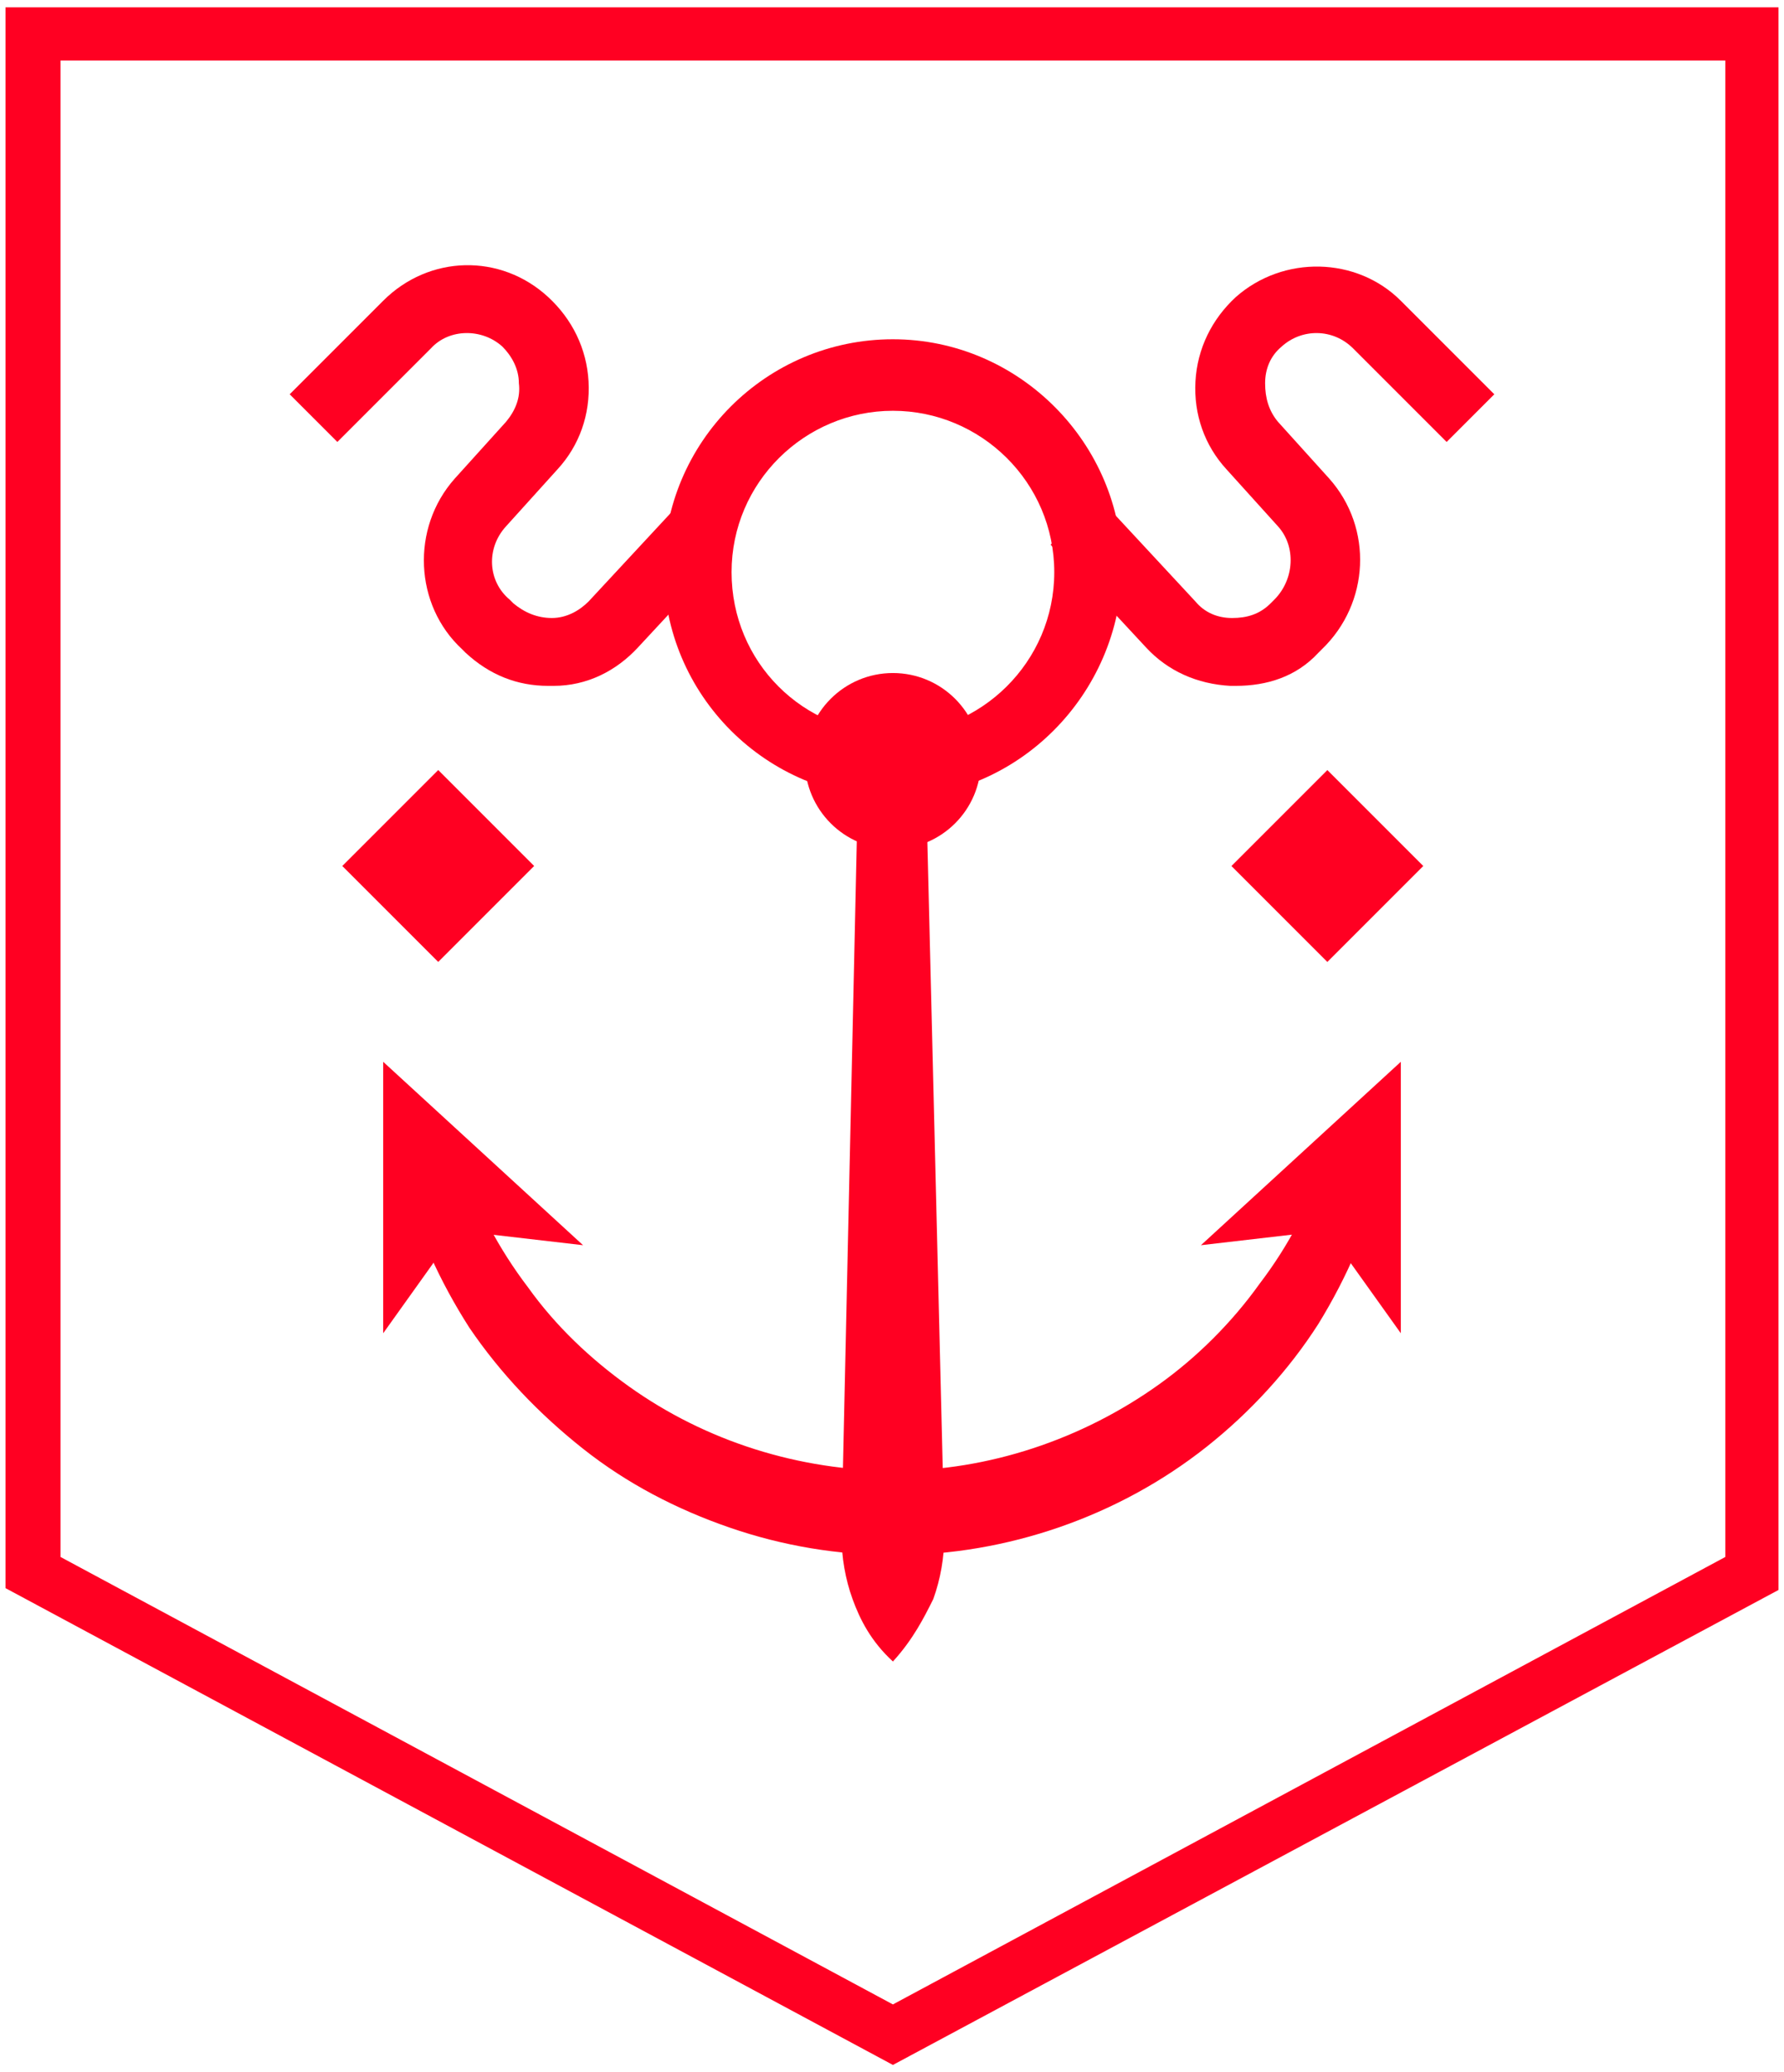
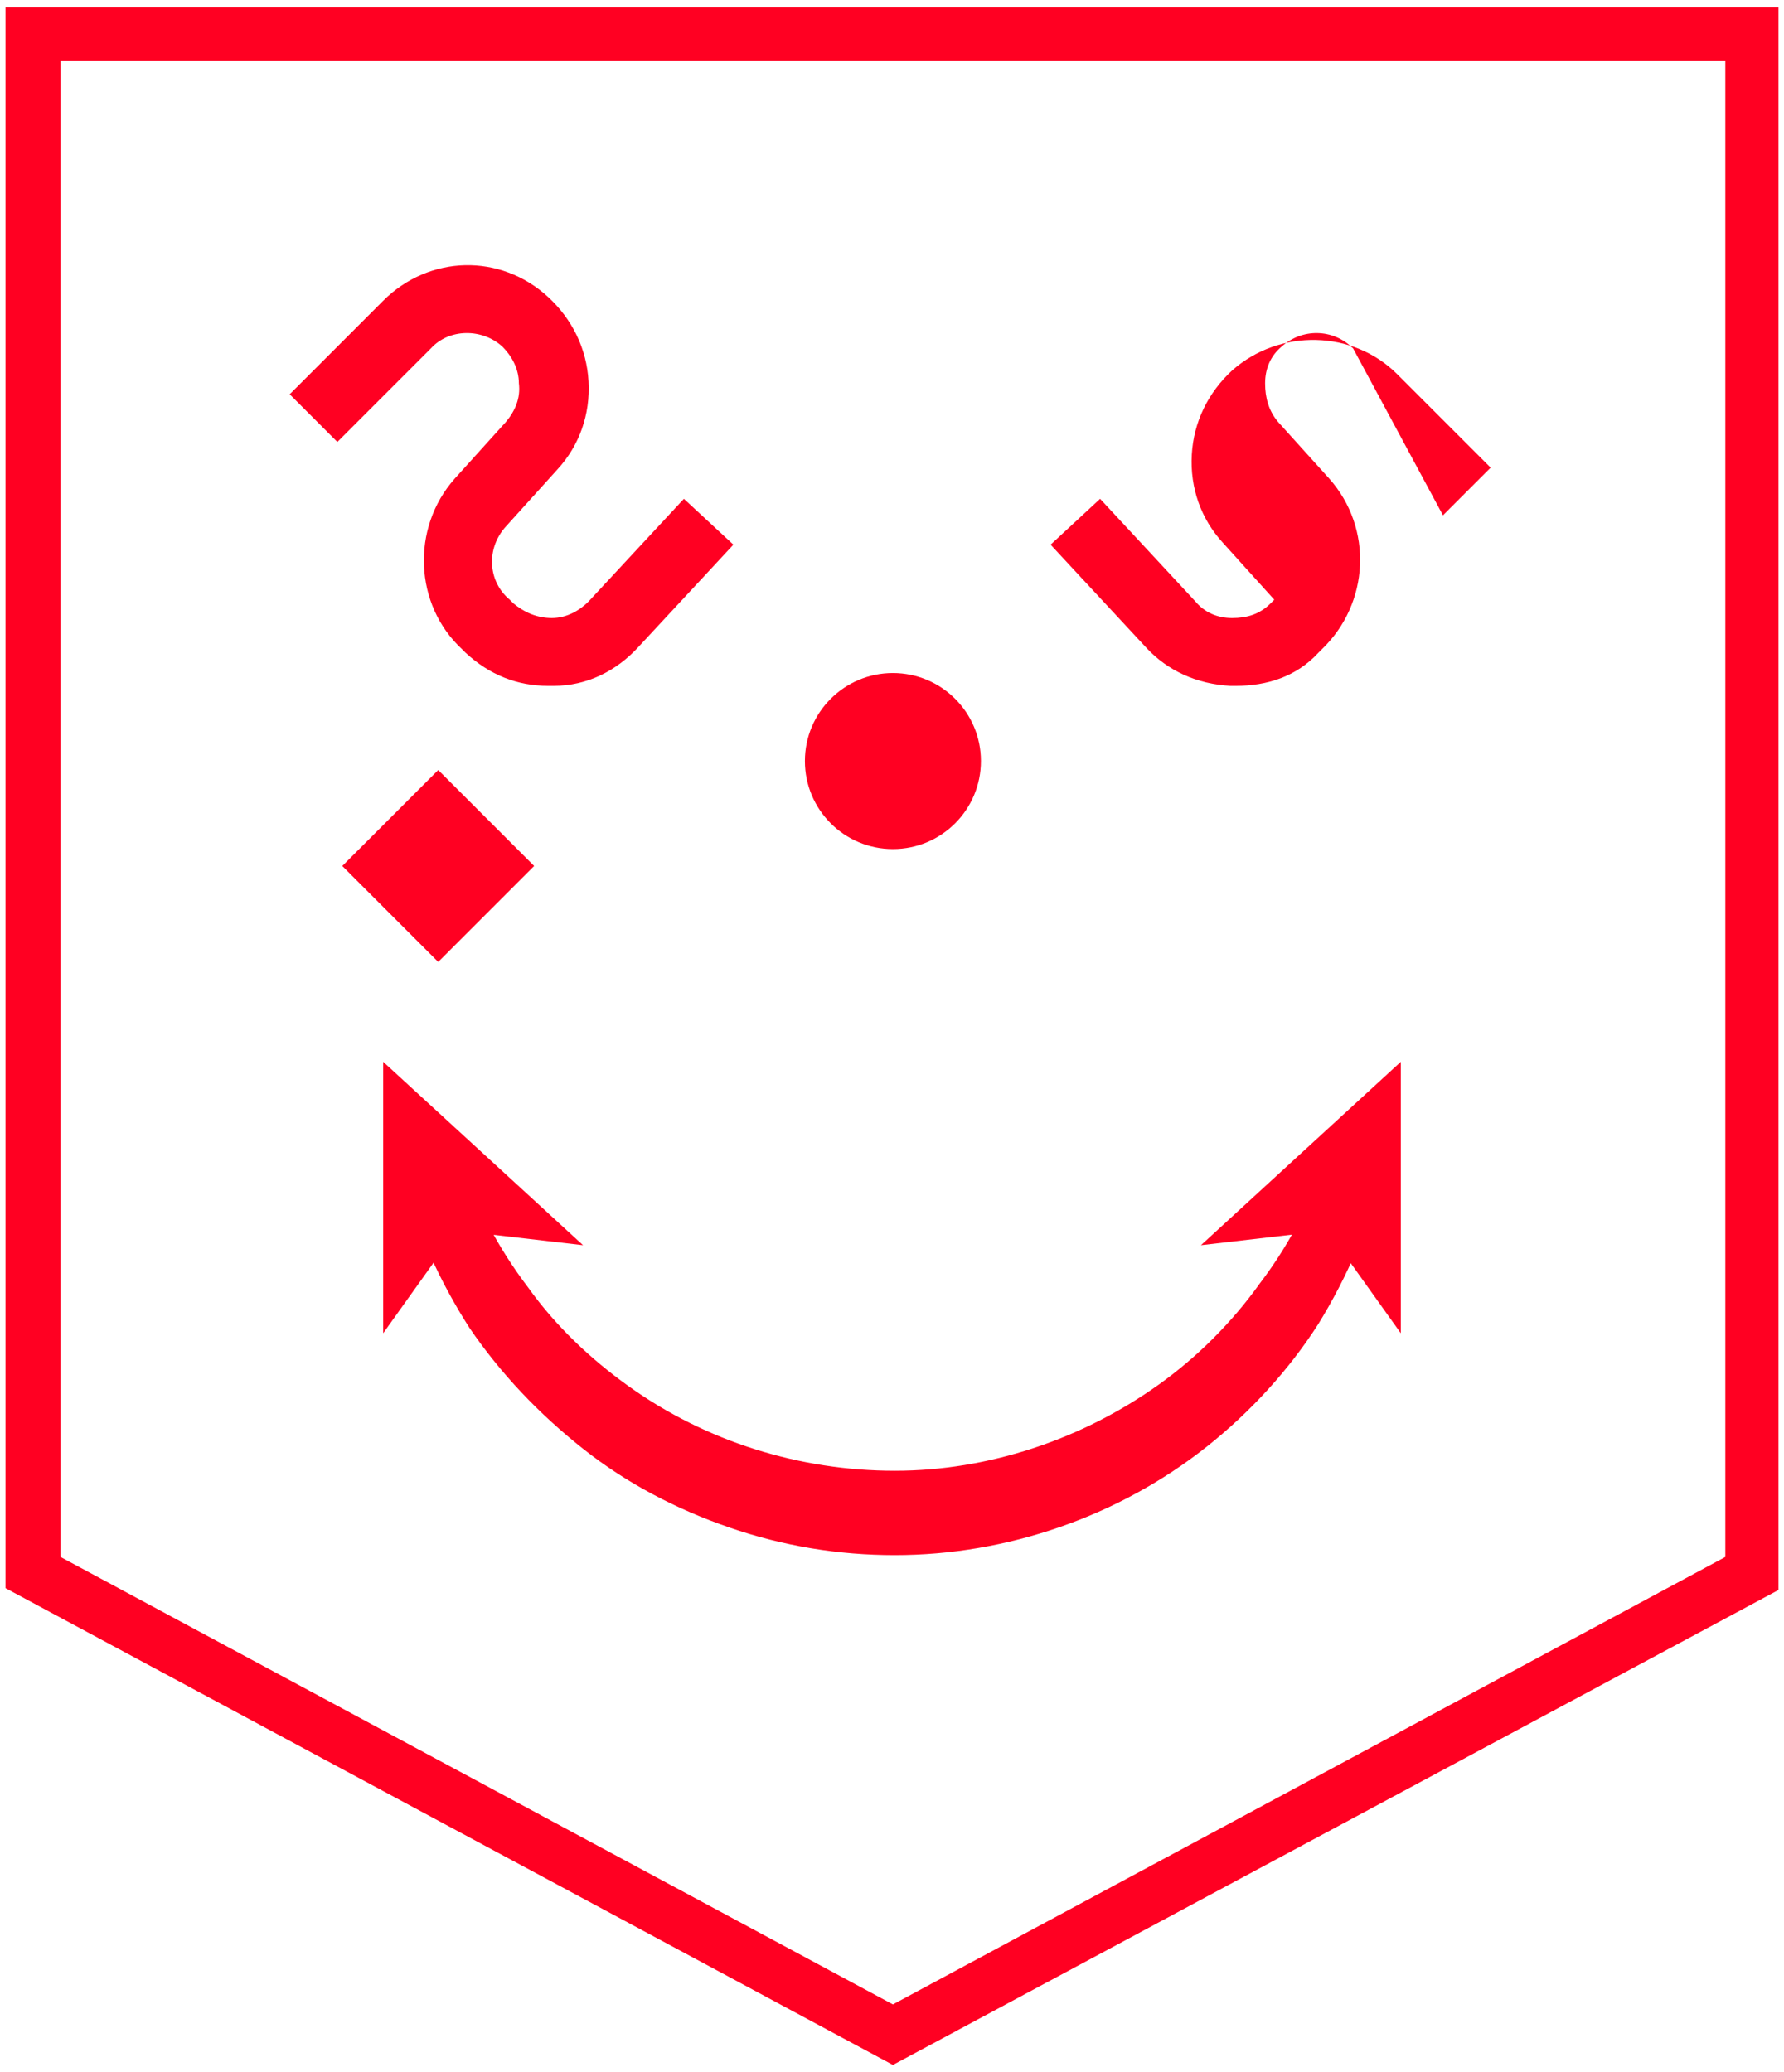
<svg xmlns="http://www.w3.org/2000/svg" id="Layer_1" x="0px" y="0px" viewBox="0 0 97.3 113" style="enable-background:new 0 0 97.3 113;" xml:space="preserve">
  <style type="text/css"> .st0{fill:#FF0022;} </style>
  <g>
    <g>
      <path class="st0" d="M48.7,112.6l-48.4-26V0.4H97v86.3L48.7,112.6z M3.3,84.9l45.4,24.4l45.4-24.4V3.3H3.3V84.9z" />
    </g>
    <g>
      <g>
        <g>
-           <polygon class="st0" points="45.9,83.4 46.8,42.7 50.5,42.7 51.5,83.4 " />
-         </g>
+           </g>
      </g>
    </g>
    <g>
-       <path class="st0" d="M48.7,43.5c-6.9,0-12.5-5.6-12.5-12.5s5.6-12.5,12.5-12.5S61.2,24.2,61.2,31C61.1,37.9,55.5,43.5,48.7,43.5z M48.7,22.4c-4.8,0-8.8,3.9-8.8,8.8s3.9,8.8,8.8,8.8c4.8,0,8.8-3.9,8.8-8.8S53.5,22.4,48.7,22.4z" />
-     </g>
+       </g>
    <g>
      <g>
        <path class="st0" d="M75.4,63.9c-0.7,2.9-1.9,5.7-3.5,8.3c-1.6,2.5-3.7,4.8-6.1,6.7c-4.8,3.8-10.9,5.9-17,5.9 c-3.1,0-6.1-0.5-9-1.5s-5.6-2.4-8-4.3s-4.5-4.1-6.2-6.6c-1.6-2.5-2.9-5.3-3.6-8.2l3.1-0.9c0.9,2.5,2.1,4.8,3.7,6.9 c1.5,2.1,3.4,3.9,5.5,5.4c4.2,3,9.3,4.6,14.5,4.6c5.1,0,10.2-1.7,14.4-4.7c2.1-1.5,4-3.4,5.5-5.5c1.6-2.1,2.8-4.4,3.6-6.9 L75.4,63.9z" />
      </g>
    </g>
    <g>
      <polygon class="st0" points="20.9,57.9 20.9,72.7 24.9,67.1 31.8,67.9 " />
    </g>
    <g>
      <polygon class="st0" points="76.4,57.9 76.4,72.7 72.4,67.1 65.5,67.9 " />
    </g>
    <g>
-       <path class="st0" d="M48.7,90.6c-1.2-1.1-1.8-2.3-2.2-3.4s-0.6-2.3-0.6-3.4s0.2-2.3,0.6-3.4c0.4-1.1,1-2.3,2.2-3.4 c1.2,1.1,1.8,2.3,2.2,3.4s0.6,2.3,0.6,3.4s-0.2,2.3-0.6,3.4C50.4,88.2,49.8,89.4,48.7,90.6z" />
-     </g>
+       </g>
    <g>
      <rect x="20.2" y="43.5" transform="matrix(0.707 -0.707 0.707 0.707 -26.367 30.749)" class="st0" width="7.4" height="7.4" />
    </g>
    <g>
-       <rect x="68.7" y="43.5" transform="matrix(0.707 -0.707 0.707 0.707 -12.163 65.04)" class="st0" width="7.4" height="7.4" />
-     </g>
+       </g>
    <g>
      <circle class="st0" cx="48.7" cy="41.5" r="4.8" />
    </g>
    <g>
      <path class="st0" d="M29.9,37.4c-1.7,0-3.2-0.6-4.5-1.8l-0.2-0.2c-2.6-2.4-2.8-6.6-0.4-9.3l2.8-3.1c0.5-0.6,0.8-1.3,0.7-2.1 c0-0.8-0.4-1.5-0.9-2c-1.1-1-2.9-1-3.9,0.1l-5.1,5.1l-2.6-2.6l5.1-5.1c2.5-2.5,6.4-2.6,9-0.2c1.3,1.2,2.1,2.8,2.2,4.6 c0.1,1.8-0.5,3.5-1.7,4.8l-2.8,3.1c-1.1,1.2-1,3,0.2,4l0.2,0.2c0.6,0.5,1.3,0.8,2.1,0.8c0.8,0,1.5-0.4,2-0.9l5.2-5.6l2.7,2.5 l-5.2,5.6c-1.2,1.3-2.8,2.1-4.6,2.1C30.1,37.4,30,37.4,29.9,37.4z" />
    </g>
    <g>
-       <path class="st0" d="M67.4,37.4c-0.1,0-0.2,0-0.3,0c-1.8-0.1-3.4-0.8-4.6-2.1l-5.2-5.6l2.7-2.5l5.2,5.6c0.5,0.6,1.2,0.9,2,0.9 s1.5-0.2,2.1-0.8l0.2-0.2c1.1-1.1,1.2-2.9,0.2-4l-2.8-3.1c-1.2-1.3-1.8-3-1.7-4.8c0.1-1.8,0.9-3.4,2.2-4.6c2.6-2.3,6.6-2.2,9,0.2 l5.1,5.1l-2.6,2.6L73.8,19c-1.1-1.1-2.8-1.1-3.9-0.1c-0.6,0.5-0.9,1.2-0.9,2s0.2,1.5,0.7,2.1l2.8,3.1c2.4,2.7,2.2,6.8-0.4,9.3 l-0.2,0.2C70.7,36.9,69.1,37.4,67.4,37.4z" />
+       <path class="st0" d="M67.4,37.4c-0.1,0-0.2,0-0.3,0c-1.8-0.1-3.4-0.8-4.6-2.1l-5.2-5.6l2.7-2.5l5.2,5.6c0.5,0.6,1.2,0.9,2,0.9 s1.5-0.2,2.1-0.8l0.2-0.2l-2.8-3.1c-1.2-1.3-1.8-3-1.7-4.8c0.1-1.8,0.9-3.4,2.2-4.6c2.6-2.3,6.6-2.2,9,0.2 l5.1,5.1l-2.6,2.6L73.8,19c-1.1-1.1-2.8-1.1-3.9-0.1c-0.6,0.5-0.9,1.2-0.9,2s0.2,1.5,0.7,2.1l2.8,3.1c2.4,2.7,2.2,6.8-0.4,9.3 l-0.2,0.2C70.7,36.9,69.1,37.4,67.4,37.4z" />
    </g>
  </g>
</svg>